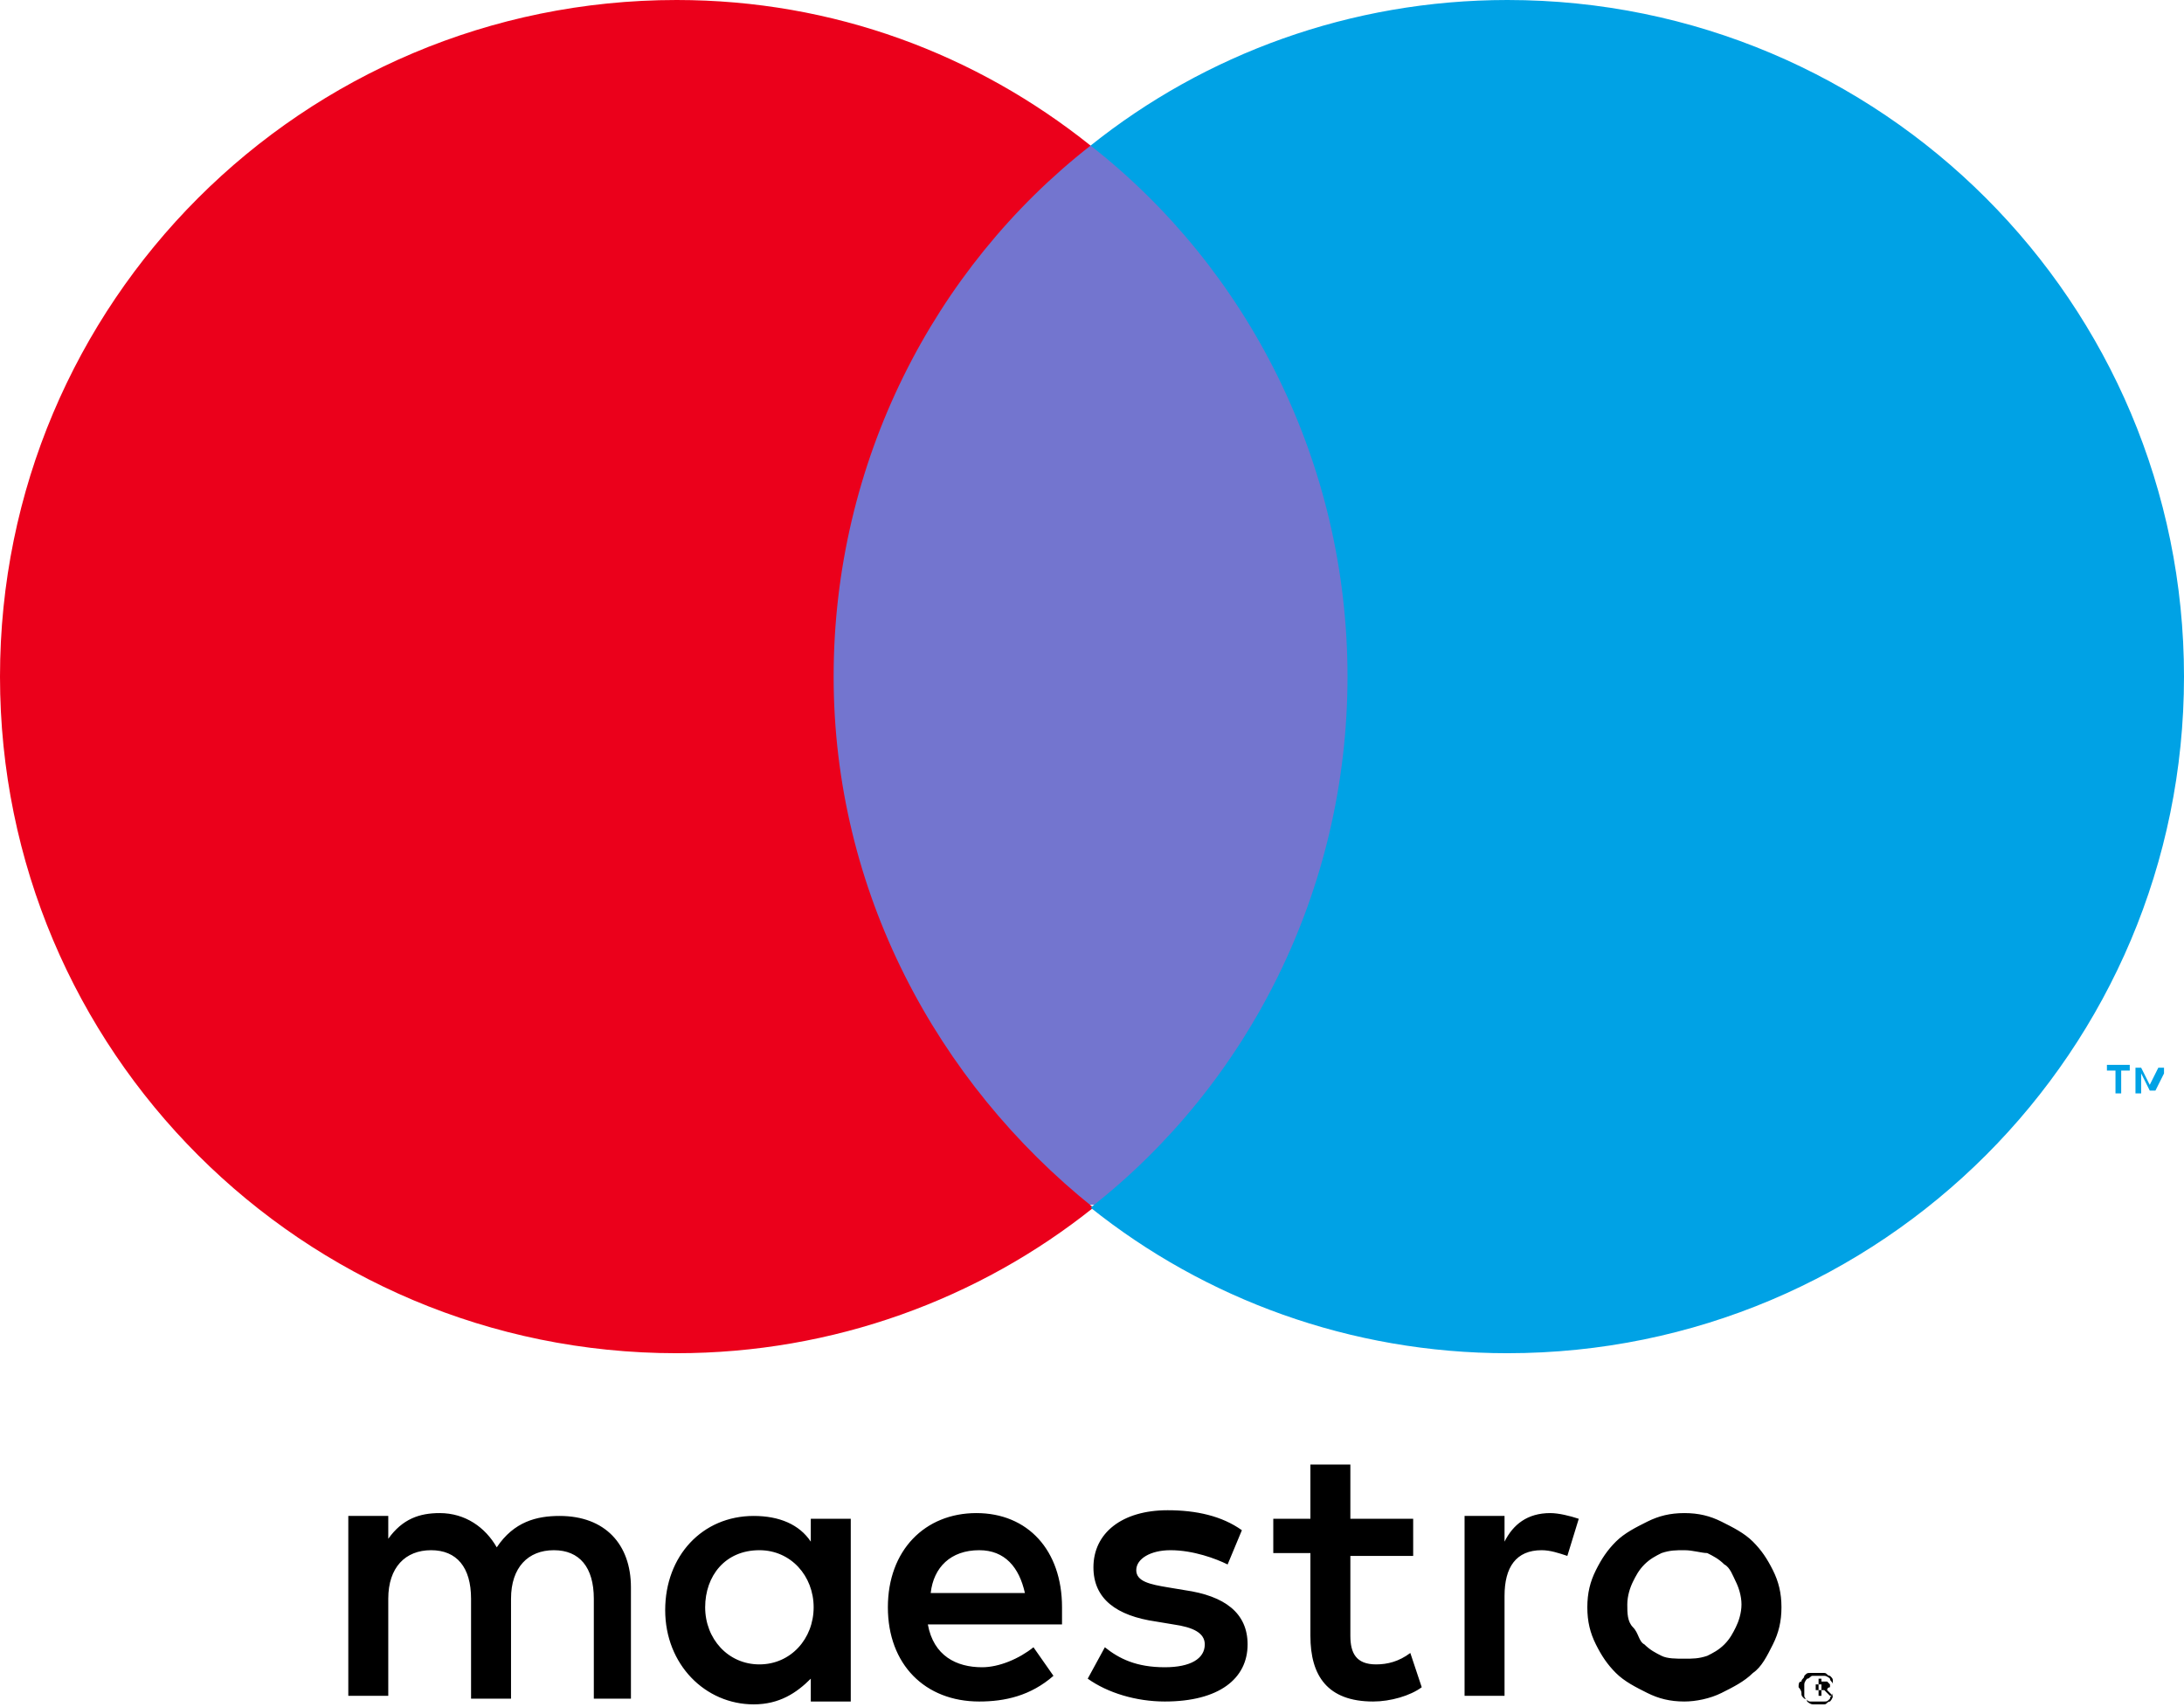
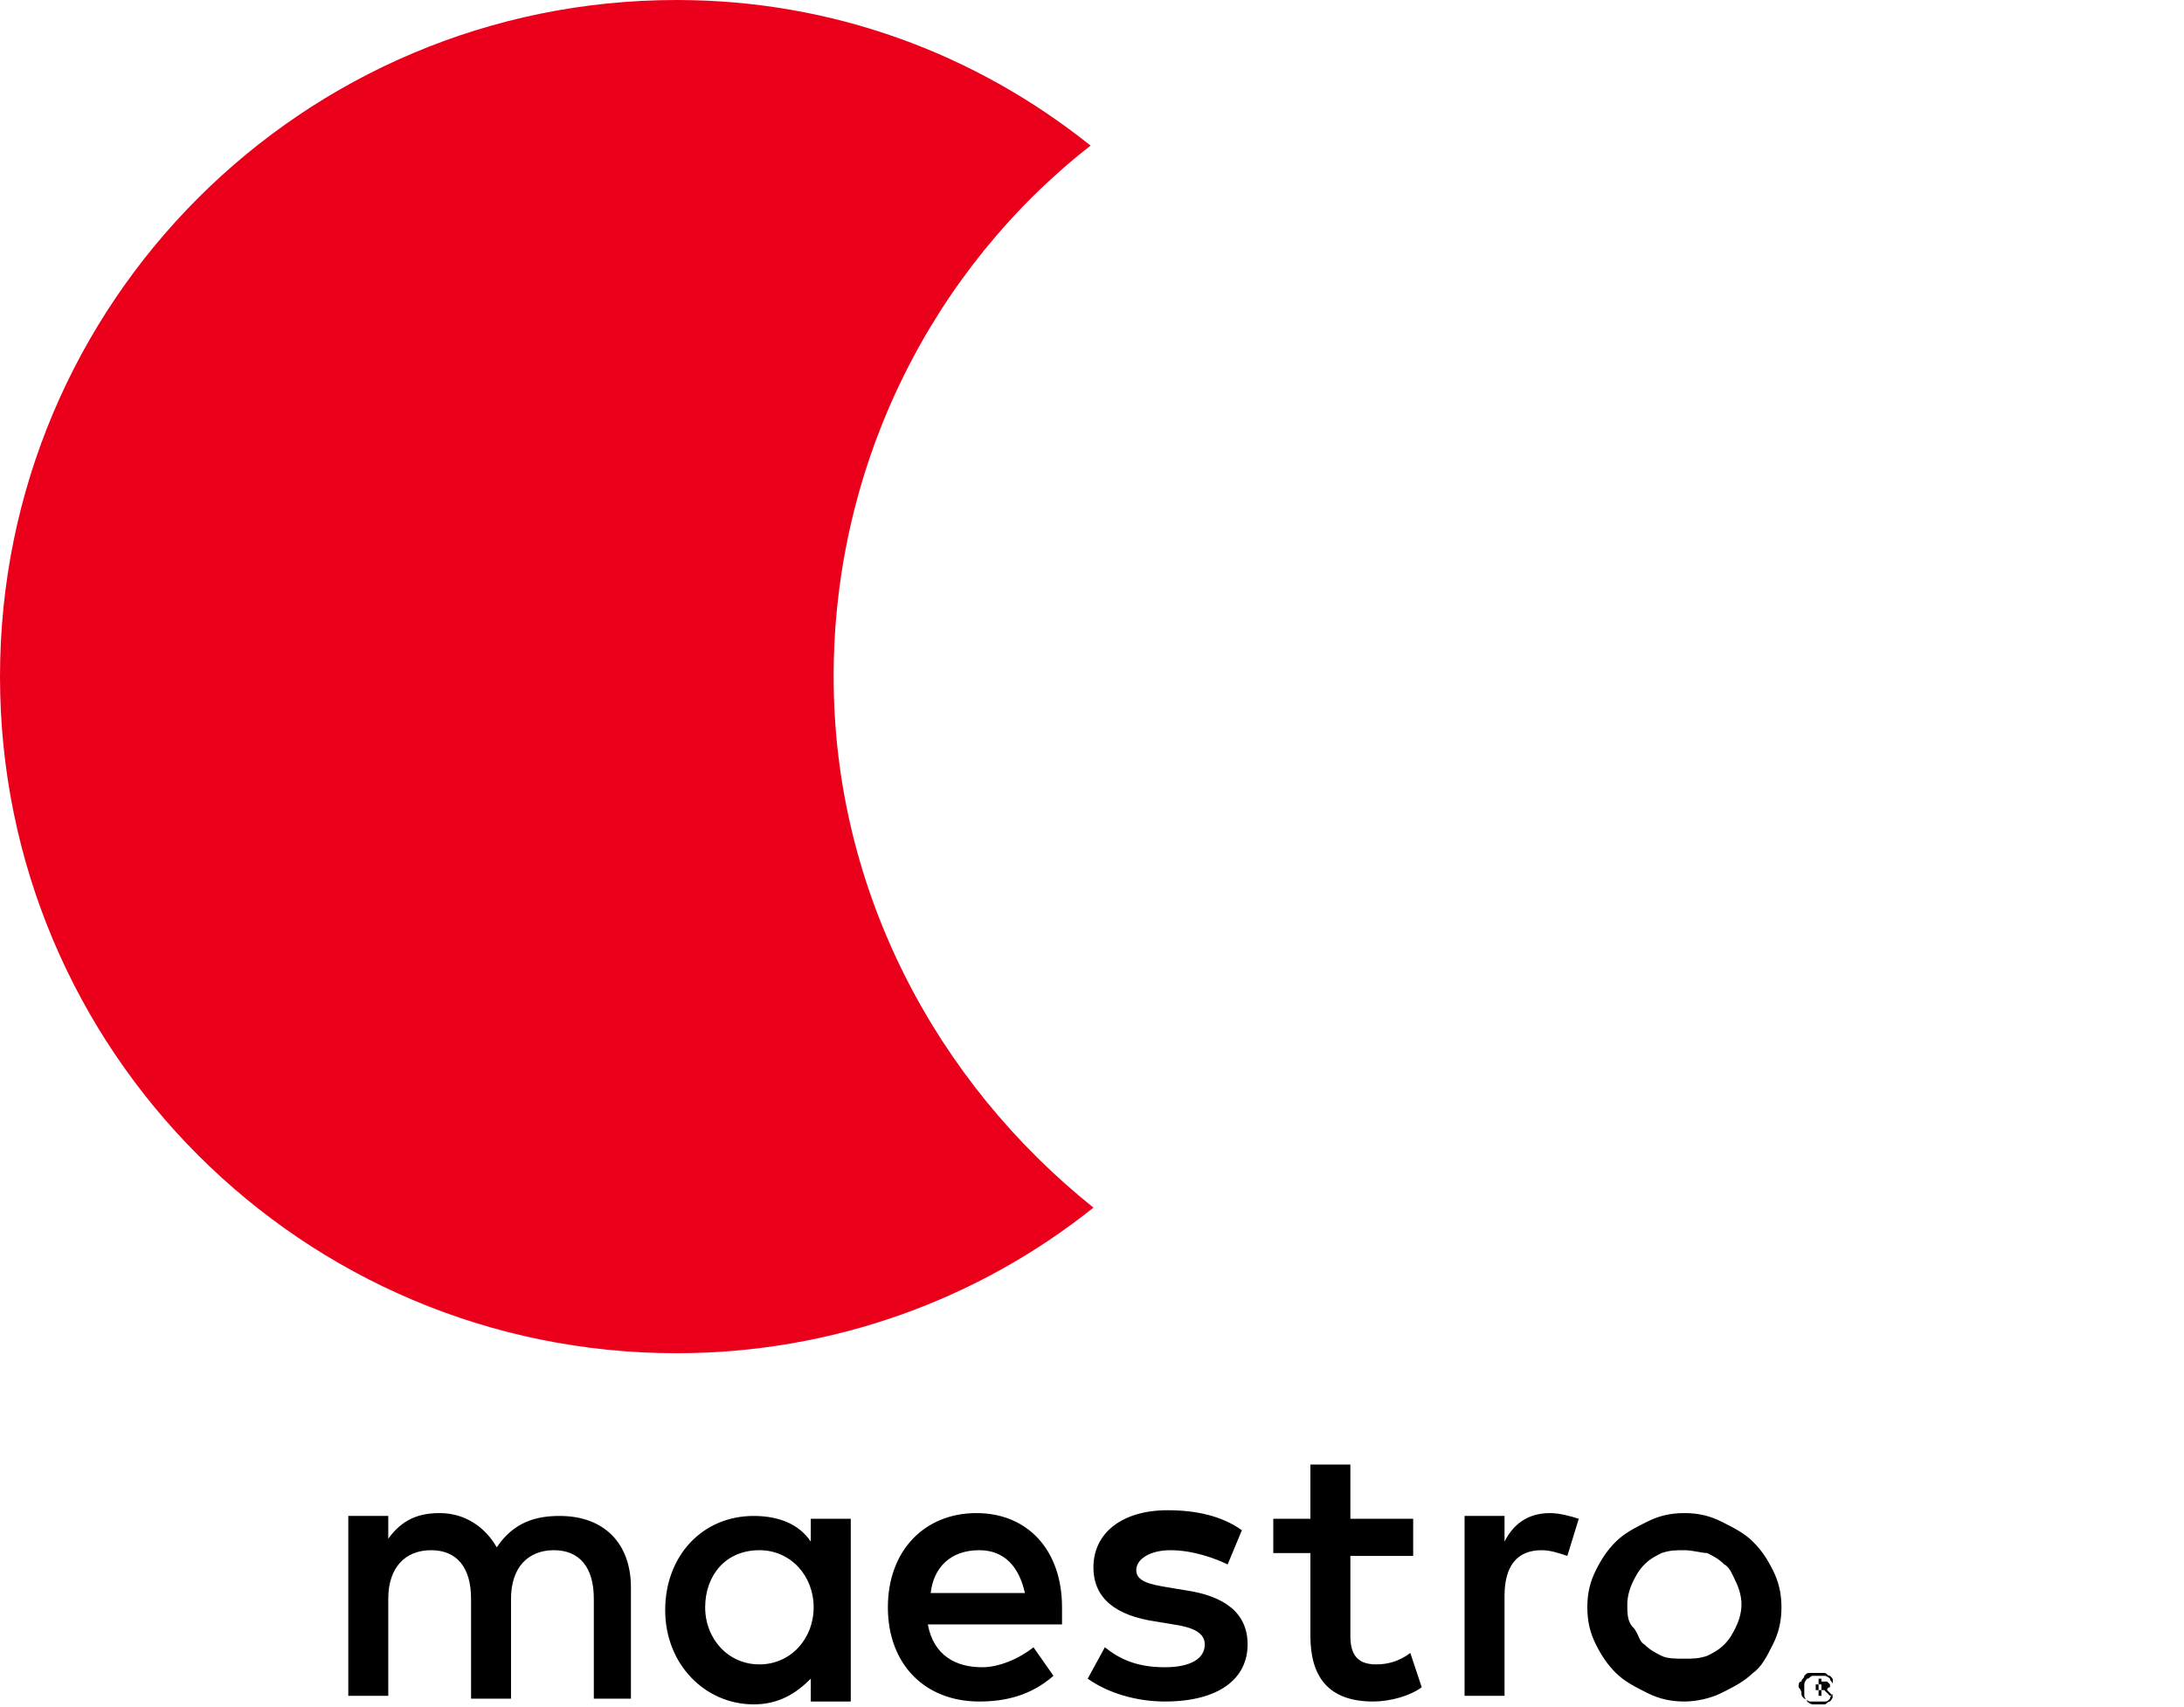
<svg xmlns="http://www.w3.org/2000/svg" version="1.2" baseProfile="tiny" id="Layer_1" x="0px" y="0px" viewBox="0 0 76.5 59.8" overflow="visible" xml:space="preserve">
-   <path display="none" fill="#FFFFFF" d="M-17.7-10.1h112c2.2,0,4,1.8,4,4v72c0,2.2-1.8,4-4,4h-112c-2.2,0-4-1.8-4-4v-72  C-21.7-8.3-19.9-10.1-17.7-10.1z" />
-   <path fill-rule="evenodd" fill="#7375CF" d="M27.9,42.2h20.7V5.1H27.9V42.2z" />
  <path fill-rule="evenodd" fill="#EB001B" d="M29.2,23.7c0-7.5,3.5-14.3,9-18.6C34.2,1.9,29.2,0,23.7,0C10.6,0,0,10.6,0,23.7  c0,13.1,10.6,23.7,23.7,23.7c5.5,0,10.6-1.9,14.6-5.1C32.8,37.9,29.2,31.2,29.2,23.7z" />
-   <path fill-rule="evenodd" fill="#00A2E5" d="M75.8,38.3v-0.9h-0.2L75.3,38L75,37.4h-0.2v0.9h0.2v-0.7l0.3,0.6h0.2l0.3-0.6v0.7H75.8z   M74.3,38.3v-0.8h0.3v-0.2h-0.8v0.2h0.3v0.8H74.3z" />
-   <path fill-rule="evenodd" fill="#00A2E5" d="M76.5,23.7c0,13.1-10.6,23.7-23.7,23.7c-5.5,0-10.6-1.9-14.6-5.1c5.5-4.3,9-11.1,9-18.6  c0-7.5-3.5-14.3-9-18.6c4-3.2,9.1-5.1,14.6-5.1C65.9,0,76.5,10.6,76.5,23.7z" />
  <path fill-rule="evenodd" d="M63.6,59v0.2h0.1c0,0,0.1,0,0.1,0c0,0,0,0,0-0.1c0,0,0,0,0-0.1c0,0,0,0-0.1,0H63.6z M63.8,58.9  c0.1,0,0.1,0,0.2,0c0,0,0.1,0.1,0.1,0.1c0,0,0,0.1,0,0.1s-0.1,0-0.1,0.1l0.2,0.2h-0.1l-0.2-0.2h-0.1v0.2h-0.1v-0.6H63.8z M63.7,59.7  c0.1,0,0.1,0,0.2,0c0.1,0,0.1-0.1,0.2-0.1c0,0,0.1-0.1,0.1-0.2c0-0.1,0-0.1,0-0.2c0-0.1,0-0.1,0-0.2c0-0.1-0.1-0.1-0.1-0.2  c0,0-0.1-0.1-0.2-0.1c-0.1,0-0.1,0-0.2,0c-0.1,0-0.1,0-0.2,0c-0.1,0-0.1,0.1-0.2,0.1c0,0-0.1,0.1-0.1,0.2c0,0.1,0,0.1,0,0.2  c0,0.1,0,0.1,0,0.2c0,0.1,0.1,0.1,0.1,0.2c0,0,0.1,0.1,0.2,0.1C63.6,59.7,63.6,59.7,63.7,59.7z M63.7,58.6c0.1,0,0.2,0,0.2,0  c0.1,0,0.1,0.1,0.2,0.1c0.1,0.1,0.1,0.1,0.1,0.2c0,0.1,0,0.2,0,0.2c0,0.1,0,0.2,0,0.2c0,0.1-0.1,0.1-0.1,0.2  c-0.1,0.1-0.1,0.1-0.2,0.1c-0.1,0-0.2,0-0.2,0c-0.1,0-0.2,0-0.3,0c-0.1,0-0.1-0.1-0.2-0.1c-0.1-0.1-0.1-0.1-0.1-0.2  c0-0.1-0.1-0.2-0.1-0.2c0-0.1,0-0.2,0.1-0.2c0-0.1,0.1-0.1,0.1-0.2c0.1-0.1,0.1-0.1,0.2-0.1C63.5,58.6,63.6,58.6,63.7,58.6z   M54.3,53c0.3,0,0.7,0.1,1,0.2l-0.4,1.3c-0.3-0.1-0.6-0.2-0.9-0.2c-0.9,0-1.3,0.6-1.3,1.6v3.5h-1.4v-6.3h1.4V54  C53,53.4,53.5,53,54.3,53z M49.5,54.5h-2.2v2.8c0,0.6,0.2,1,0.9,1c0.4,0,0.8-0.1,1.2-0.4l0.4,1.2c-0.4,0.3-1.1,0.5-1.7,0.5  c-1.6,0-2.2-0.9-2.2-2.3v-2.9h-1.3v-1.2h1.3v-1.9h1.4v1.9h2.2V54.5z M43,54.8c-0.4-0.2-1.2-0.5-2-0.5c-0.7,0-1.2,0.3-1.2,0.7  c0,0.4,0.5,0.5,1.1,0.6l0.6,0.1c1.4,0.2,2.2,0.8,2.2,1.9c0,1.2-1,2-2.9,2c-1,0-2-0.3-2.7-0.8l0.6-1.1c0.5,0.4,1.1,0.7,2.1,0.7  c0.9,0,1.4-0.3,1.4-0.8c0-0.4-0.4-0.6-1.1-0.7l-0.6-0.1c-1.4-0.2-2.2-0.8-2.2-1.9c0-1.2,1-2,2.6-2c1,0,1.9,0.2,2.6,0.7L43,54.8z   M32.6,55.8c0.1-0.9,0.7-1.5,1.7-1.5c0.9,0,1.4,0.6,1.6,1.5H32.6z M37.2,56.3c0-2-1.2-3.3-3-3.3c-1.8,0-3.1,1.3-3.1,3.3  c0,2,1.3,3.3,3.2,3.3c0.9,0,1.8-0.2,2.6-0.9l-0.7-1c-0.5,0.4-1.2,0.7-1.8,0.7c-0.9,0-1.7-0.4-1.9-1.5h4.7  C37.2,56.7,37.2,56.5,37.2,56.3z M59,54.3c-0.3,0-0.5,0-0.8,0.1c-0.2,0.1-0.4,0.2-0.6,0.4c-0.2,0.2-0.3,0.4-0.4,0.6  c-0.1,0.2-0.2,0.5-0.2,0.8c0,0.3,0,0.6,0.2,0.8s0.2,0.5,0.4,0.6c0.2,0.2,0.4,0.3,0.6,0.4c0.2,0.1,0.5,0.1,0.8,0.1  c0.3,0,0.5,0,0.8-0.1c0.2-0.1,0.4-0.2,0.6-0.4c0.2-0.2,0.3-0.4,0.4-0.6c0.1-0.2,0.2-0.5,0.2-0.8c0-0.3-0.1-0.6-0.2-0.8  c-0.1-0.2-0.2-0.5-0.4-0.6c-0.2-0.2-0.4-0.3-0.6-0.4C59.6,54.4,59.3,54.3,59,54.3z M59,53c0.5,0,0.9,0.1,1.3,0.3  c0.4,0.2,0.8,0.4,1.1,0.7c0.3,0.3,0.5,0.6,0.7,1c0.2,0.4,0.3,0.8,0.3,1.3c0,0.5-0.1,0.9-0.3,1.3c-0.2,0.4-0.4,0.8-0.7,1  c-0.3,0.3-0.7,0.5-1.1,0.7c-0.4,0.2-0.9,0.3-1.3,0.3c-0.5,0-0.9-0.1-1.3-0.3c-0.4-0.2-0.8-0.4-1.1-0.7c-0.3-0.3-0.5-0.6-0.7-1  c-0.2-0.4-0.3-0.8-0.3-1.3c0-0.5,0.1-0.9,0.3-1.3c0.2-0.4,0.4-0.7,0.7-1c0.3-0.3,0.7-0.5,1.1-0.7C58.1,53.1,58.5,53,59,53z   M24.7,56.3c0-1.1,0.7-2,1.9-2c1.1,0,1.9,0.9,1.9,2c0,1.1-0.8,2-1.9,2C25.5,58.3,24.7,57.4,24.7,56.3z M29.8,56.3v-3.1h-1.4V54  c-0.4-0.6-1.1-0.9-2-0.9c-1.8,0-3.1,1.4-3.1,3.3c0,1.9,1.4,3.3,3.1,3.3c0.9,0,1.5-0.4,2-0.9v0.8h1.4V56.3z M22.1,59.5v-3.9  c0-1.5-0.9-2.5-2.5-2.5c-0.8,0-1.6,0.2-2.2,1.1C17,53.5,16.3,53,15.4,53c-0.7,0-1.3,0.2-1.8,0.9v-0.8h-1.4v6.3h1.4V56  c0-1.1,0.6-1.7,1.5-1.7c0.9,0,1.4,0.6,1.4,1.7v3.5h1.4V56c0-1.1,0.6-1.7,1.5-1.7c0.9,0,1.4,0.6,1.4,1.7v3.5H22.1z" />
</svg>